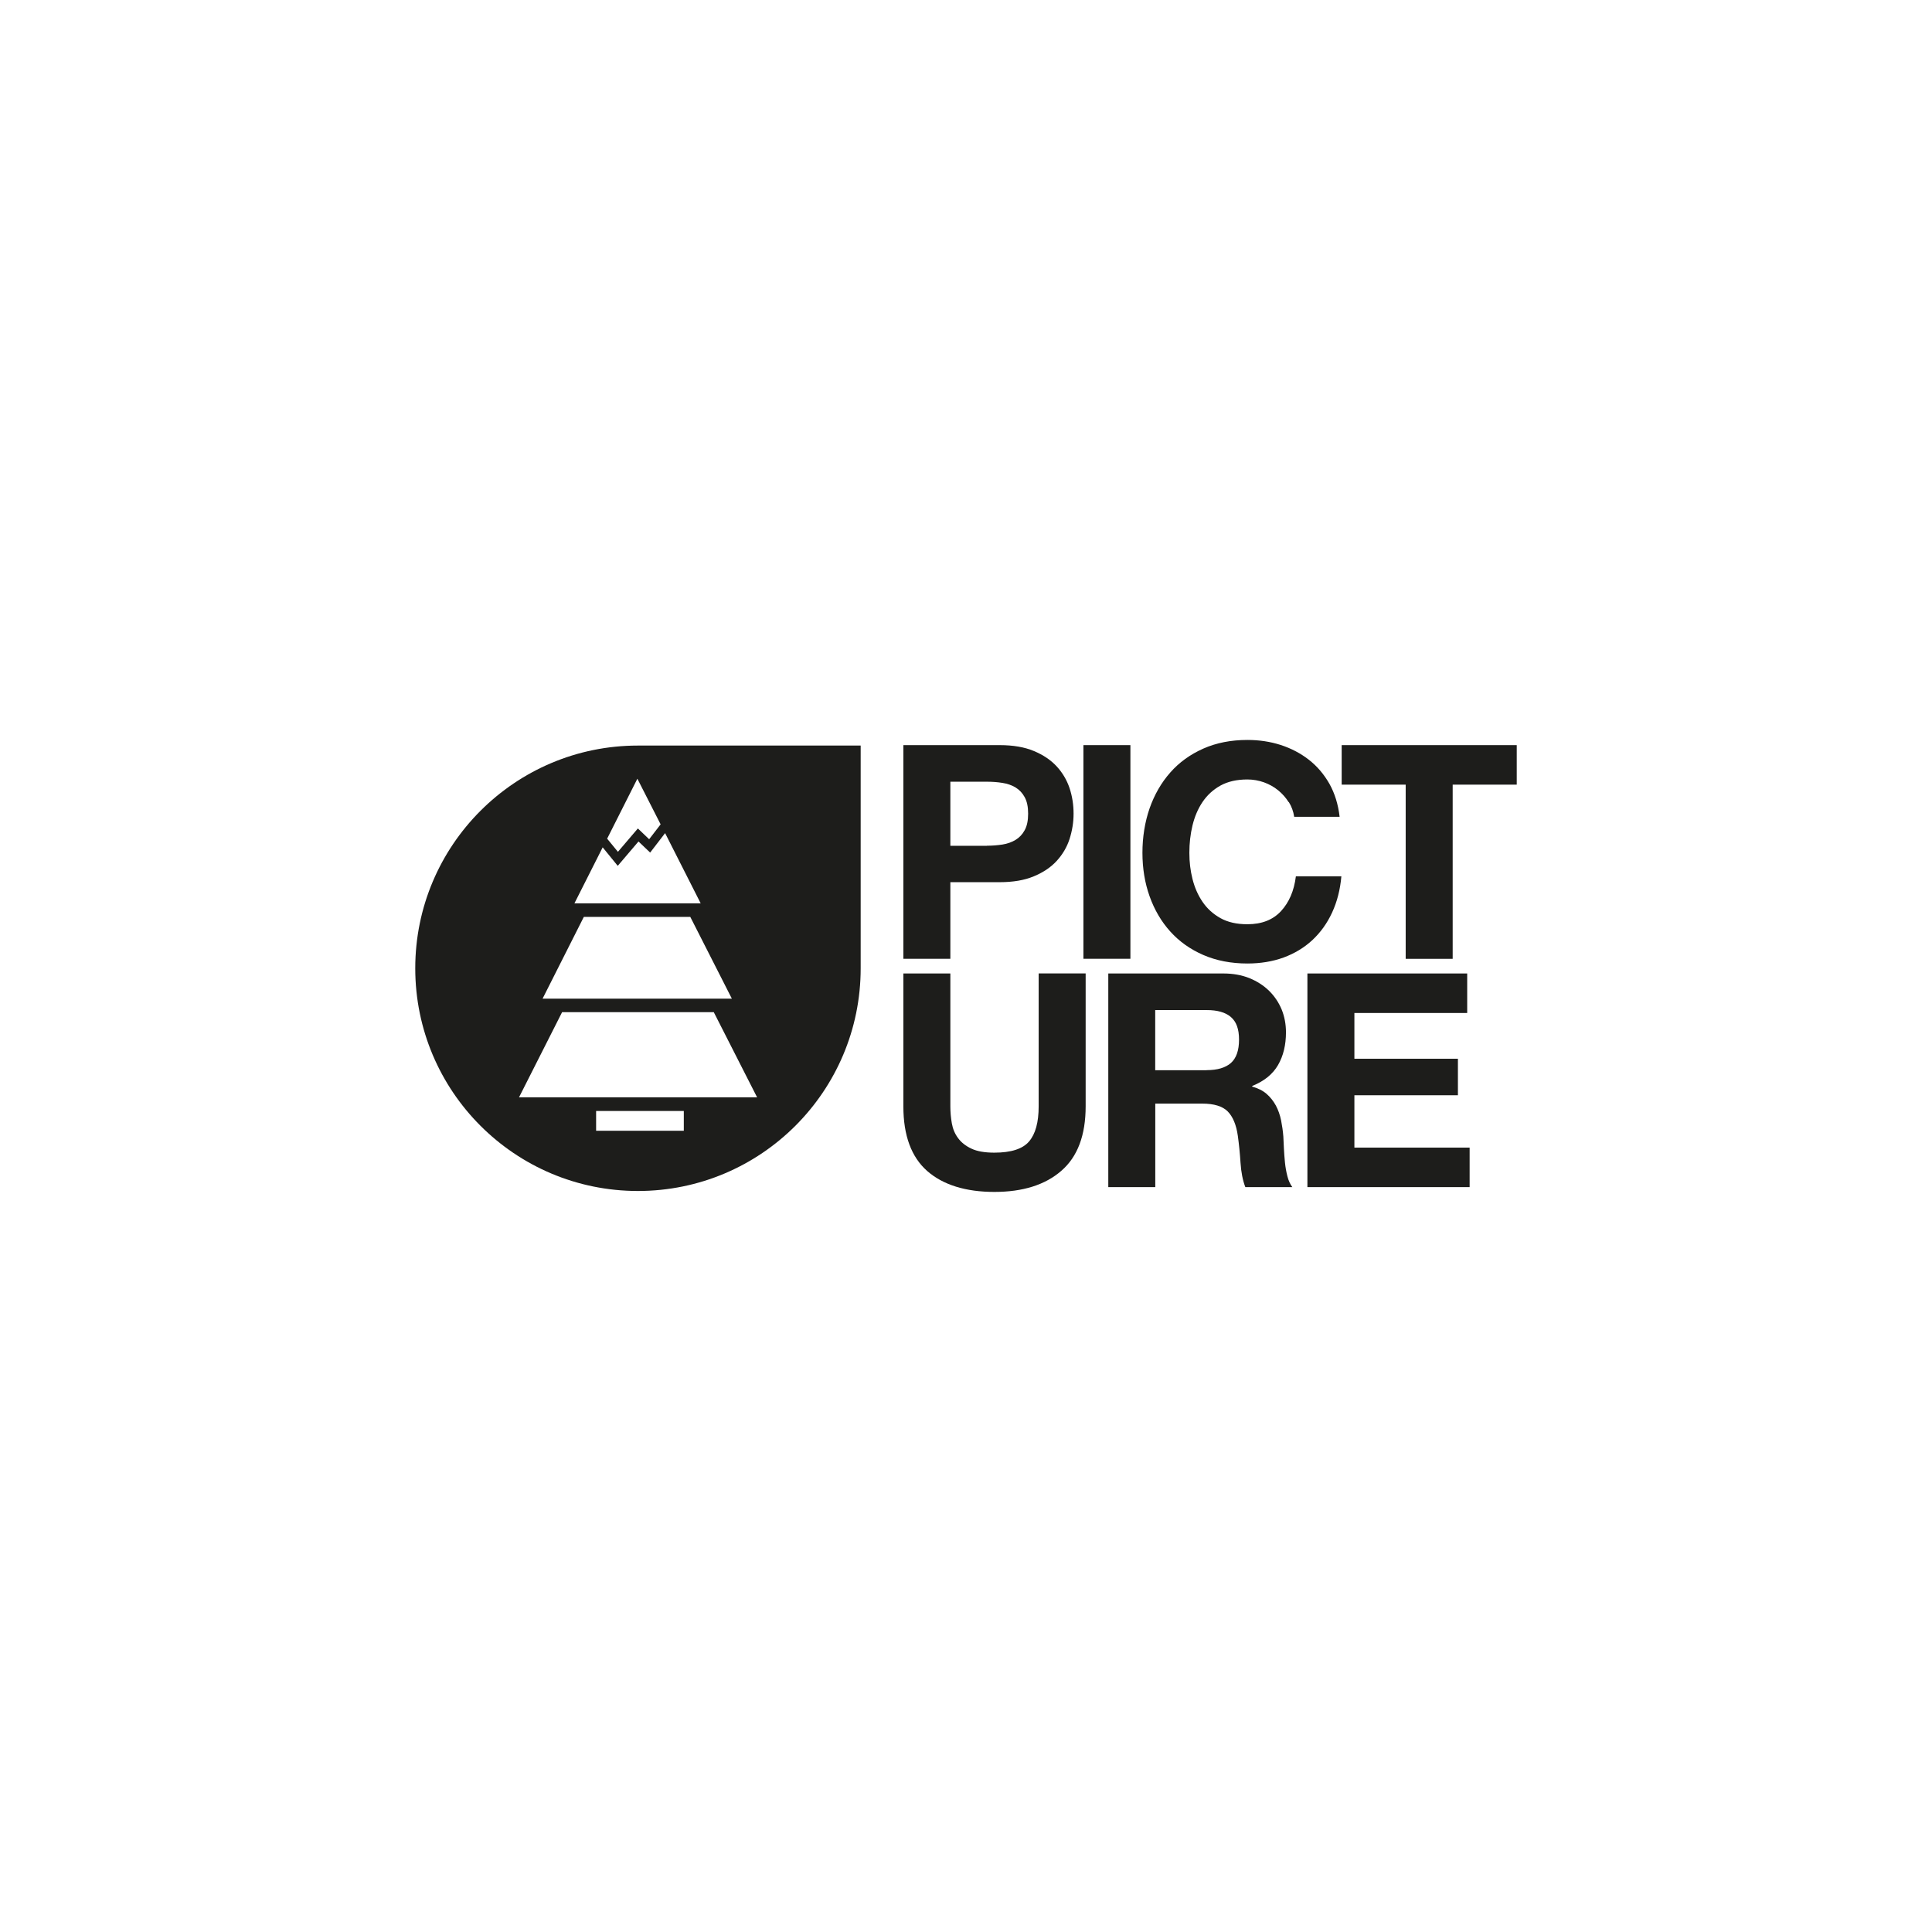
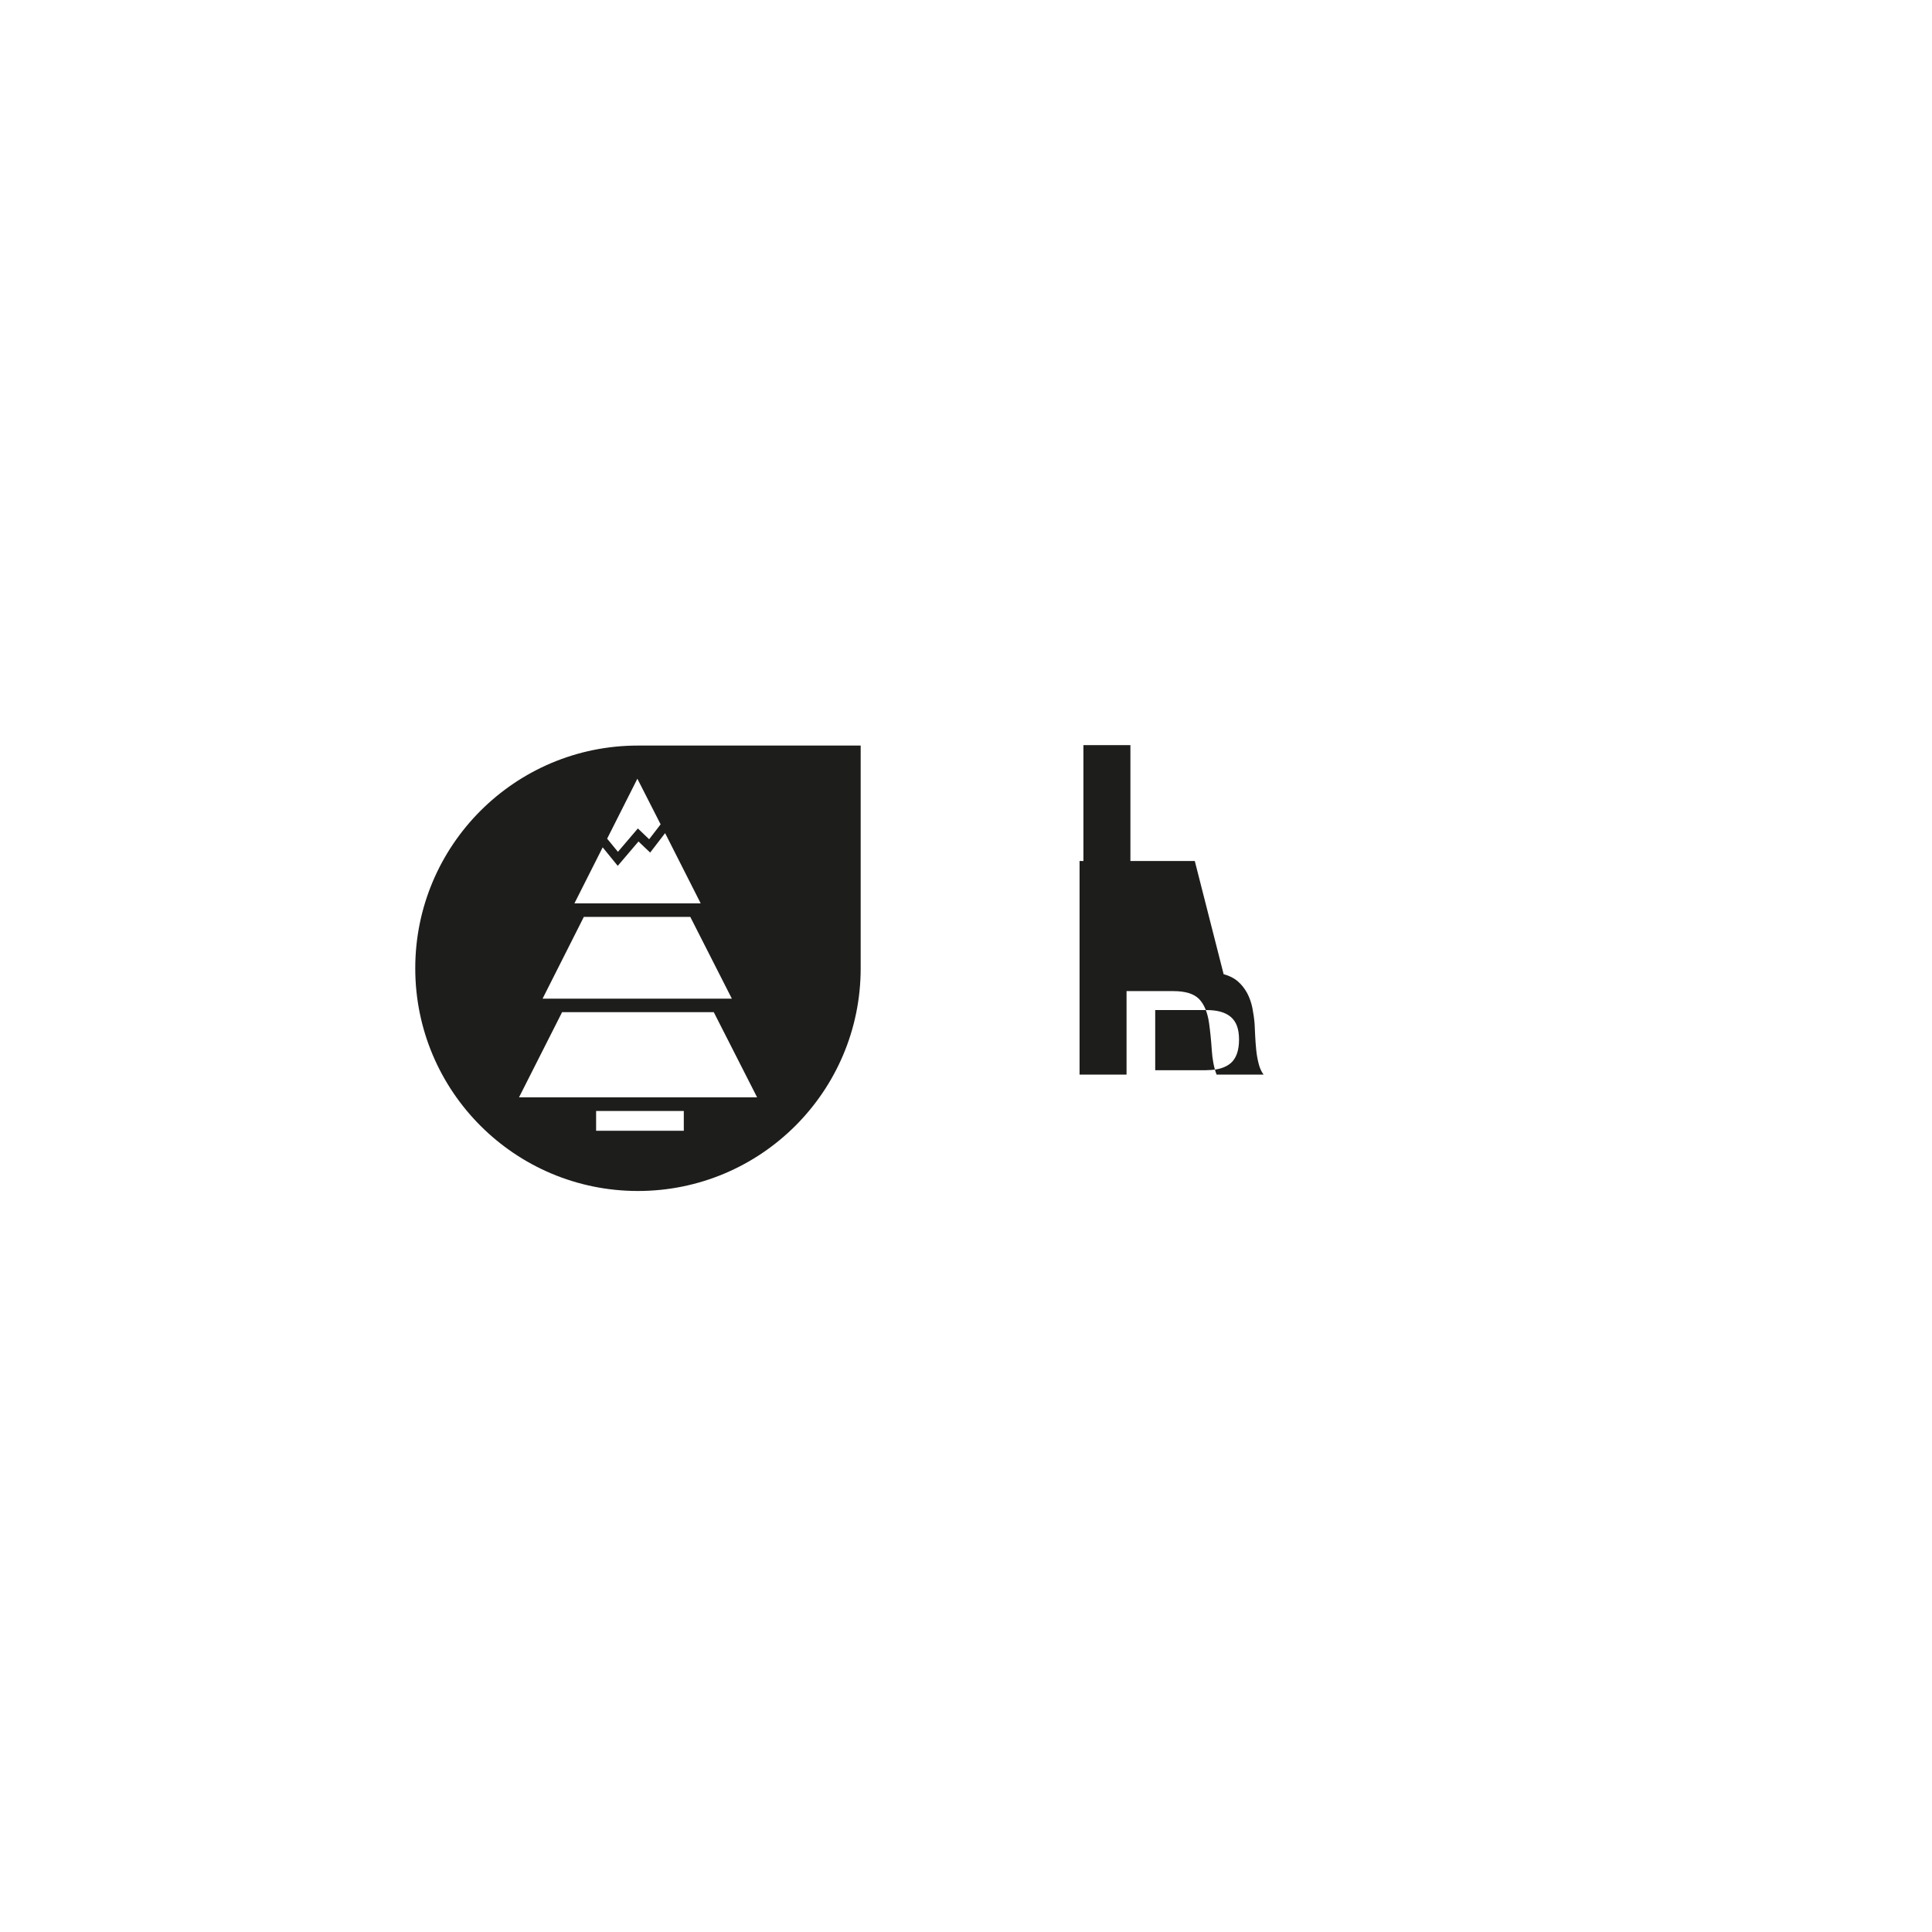
<svg xmlns="http://www.w3.org/2000/svg" id="a" viewBox="0 0 310 310">
-   <path d="m160.41,119.56c2.14,0,3.97.31,5.47.94,1.5.62,2.73,1.45,3.67,2.47.94,1.02,1.63,2.19,2.07,3.5.43,1.31.64,2.67.64,4.08s-.22,2.73-.64,4.06c-.43,1.33-1.13,2.5-2.07,3.53-.94,1.03-2.17,1.85-3.67,2.47-1.5.63-3.33.94-5.47.94h-7.92v12.29h-7.54v-34.28h15.46Zm-2.06,16.14c.87,0,1.7-.07,2.5-.19.8-.13,1.5-.38,2.11-.75.61-.37,1.1-.89,1.46-1.56.37-.67.55-1.55.55-2.64s-.18-1.97-.55-2.64c-.36-.67-.85-1.19-1.46-1.56-.61-.37-1.32-.62-2.11-.74-.8-.13-1.63-.19-2.5-.19h-5.86v10.28h5.86Z" style="fill:#1d1d1b; stroke-width:0px;" />
  <rect x="173.84" y="119.56" width="7.54" height="34.28" style="fill:#1d1d1b; stroke-width:0px;" />
-   <path d="m206.77,128.71c-.45-.72-1.01-1.35-1.68-1.9-.67-.55-1.43-.97-2.28-1.28-.85-.3-1.74-.46-2.66-.46-1.7,0-3.14.33-4.32.98-1.18.66-2.14,1.54-2.88,2.64-.74,1.1-1.27,2.36-1.61,3.77-.34,1.41-.5,2.87-.5,4.37s.16,2.84.5,4.2c.34,1.36.87,2.58,1.61,3.67.74,1.09,1.7,1.96,2.88,2.62,1.18.66,2.62.98,4.32.98,2.3,0,4.1-.7,5.4-2.11,1.3-1.41,2.09-3.26,2.38-5.57h7.3c-.19,2.15-.69,4.08-1.49,5.81-.8,1.73-1.86,3.2-3.17,4.42-1.32,1.22-2.85,2.14-4.61,2.79-1.76.64-3.7.96-5.8.96-2.63,0-4.99-.46-7.09-1.37-2.09-.91-3.86-2.17-5.3-3.77-1.44-1.6-2.54-3.48-3.31-5.64-.77-2.16-1.15-4.49-1.15-6.99s.39-4.94,1.15-7.13c.77-2.19,1.87-4.11,3.31-5.74,1.44-1.64,3.21-2.91,5.3-3.84,2.1-.93,4.46-1.39,7.09-1.39,1.89,0,3.67.27,5.35.81,1.68.55,3.19,1.34,4.52,2.38,1.33,1.04,2.42,2.33,3.29,3.86.86,1.54,1.4,3.3,1.63,5.28h-7.29c-.13-.87-.42-1.66-.87-2.38" style="fill:#1d1d1b; stroke-width:0px;" />
-   <polygon points="215.28 125.9 215.28 119.56 243.37 119.56 243.37 125.9 233.09 125.9 233.09 153.85 225.55 153.85 225.55 125.9 215.28 125.9" style="fill:#1d1d1b; stroke-width:0px;" />
-   <path d="m170.3,187.86c-2.59,2.26-6.18,3.39-10.75,3.39s-8.23-1.12-10.78-3.36c-2.54-2.24-3.82-5.69-3.82-10.37v-21.32h7.54v21.32c0,.93.08,1.84.24,2.74.16.89.49,1.68,1.01,2.37.51.69,1.22,1.25,2.14,1.68.91.43,2.14.64,3.67.64,2.69,0,4.55-.6,5.57-1.8,1.03-1.2,1.54-3.08,1.54-5.64v-21.32h7.54v21.32c0,4.64-1.29,8.09-3.89,10.34" style="fill:#1d1d1b; stroke-width:0px;" />
-   <path d="m196.31,156.2c1.53,0,2.92.25,4.15.74,1.23.5,2.29,1.18,3.17,2.04.88.87,1.55,1.87,2.02,3,.46,1.14.69,2.36.69,3.67,0,2.02-.42,3.76-1.27,5.24-.85,1.47-2.23,2.59-4.15,3.36v.1c.93.26,1.7.64,2.31,1.17.61.53,1.1,1.16,1.49,1.87.38.72.66,1.51.84,2.38.17.86.29,1.72.36,2.59.03.55.06,1.18.09,1.92.04.74.09,1.49.17,2.26.08.77.21,1.5.39,2.19.17.69.44,1.27.79,1.75h-7.54c-.42-1.09-.67-2.39-.77-3.89-.1-1.51-.24-2.95-.43-4.32-.25-1.79-.8-3.1-1.63-3.94-.83-.83-2.2-1.25-4.08-1.25h-7.54v13.4h-7.54v-34.28h18.49Zm-2.69,15.51c1.73,0,3.02-.39,3.89-1.15.86-.77,1.3-2.02,1.3-3.74s-.43-2.87-1.3-3.63c-.87-.75-2.16-1.12-3.89-1.12h-8.26v9.65h8.26Z" style="fill:#1d1d1b; stroke-width:0px;" />
-   <polygon points="235.42 156.2 235.42 162.54 217.32 162.54 217.32 169.88 233.93 169.88 233.93 175.74 217.32 175.74 217.32 184.14 235.81 184.14 235.81 190.48 209.78 190.48 209.78 156.2 235.42 156.2" style="fill:#1d1d1b; stroke-width:0px;" />
+   <path d="m196.31,156.2v.1c.93.26,1.7.64,2.31,1.17.61.53,1.1,1.16,1.49,1.87.38.72.66,1.51.84,2.38.17.86.29,1.72.36,2.59.03.55.06,1.18.09,1.92.04.74.09,1.49.17,2.26.08.77.21,1.5.39,2.19.17.69.44,1.27.79,1.75h-7.54c-.42-1.09-.67-2.39-.77-3.89-.1-1.51-.24-2.95-.43-4.32-.25-1.79-.8-3.1-1.63-3.94-.83-.83-2.2-1.25-4.08-1.25h-7.54v13.4h-7.54v-34.28h18.49Zm-2.69,15.51c1.73,0,3.02-.39,3.89-1.15.86-.77,1.3-2.02,1.3-3.74s-.43-2.87-1.3-3.63c-.87-.75-2.16-1.12-3.89-1.12h-8.26v9.65h8.26Z" style="fill:#1d1d1b; stroke-width:0px;" />
  <path d="m102.36,119.63c-19.73,0-35.73,16-35.73,35.74s16,35.73,35.73,35.73,35.74-16,35.74-35.73v-35.74h-35.74Zm-.09,5.32l3.73,7.32-1.84,2.39-1.81-1.73-3.2,3.75-1.73-2.11,4.85-9.62Zm-5.56,11.02l2.41,2.96,3.33-3.91,1.87,1.78,2.4-3.12,5.71,11.27h-20.26l4.53-8.98Zm-3.03,11.15h17.08l6.67,13.12h-30.37l6.62-13.12Zm16.04,34.32h-14.07v-3.18h14.07v3.18Zm-26.44-5.37l6.91-13.66h24.34l6.95,13.66h-38.2Z" style="fill:#1d1d1b; stroke-width:0px;" />
</svg>